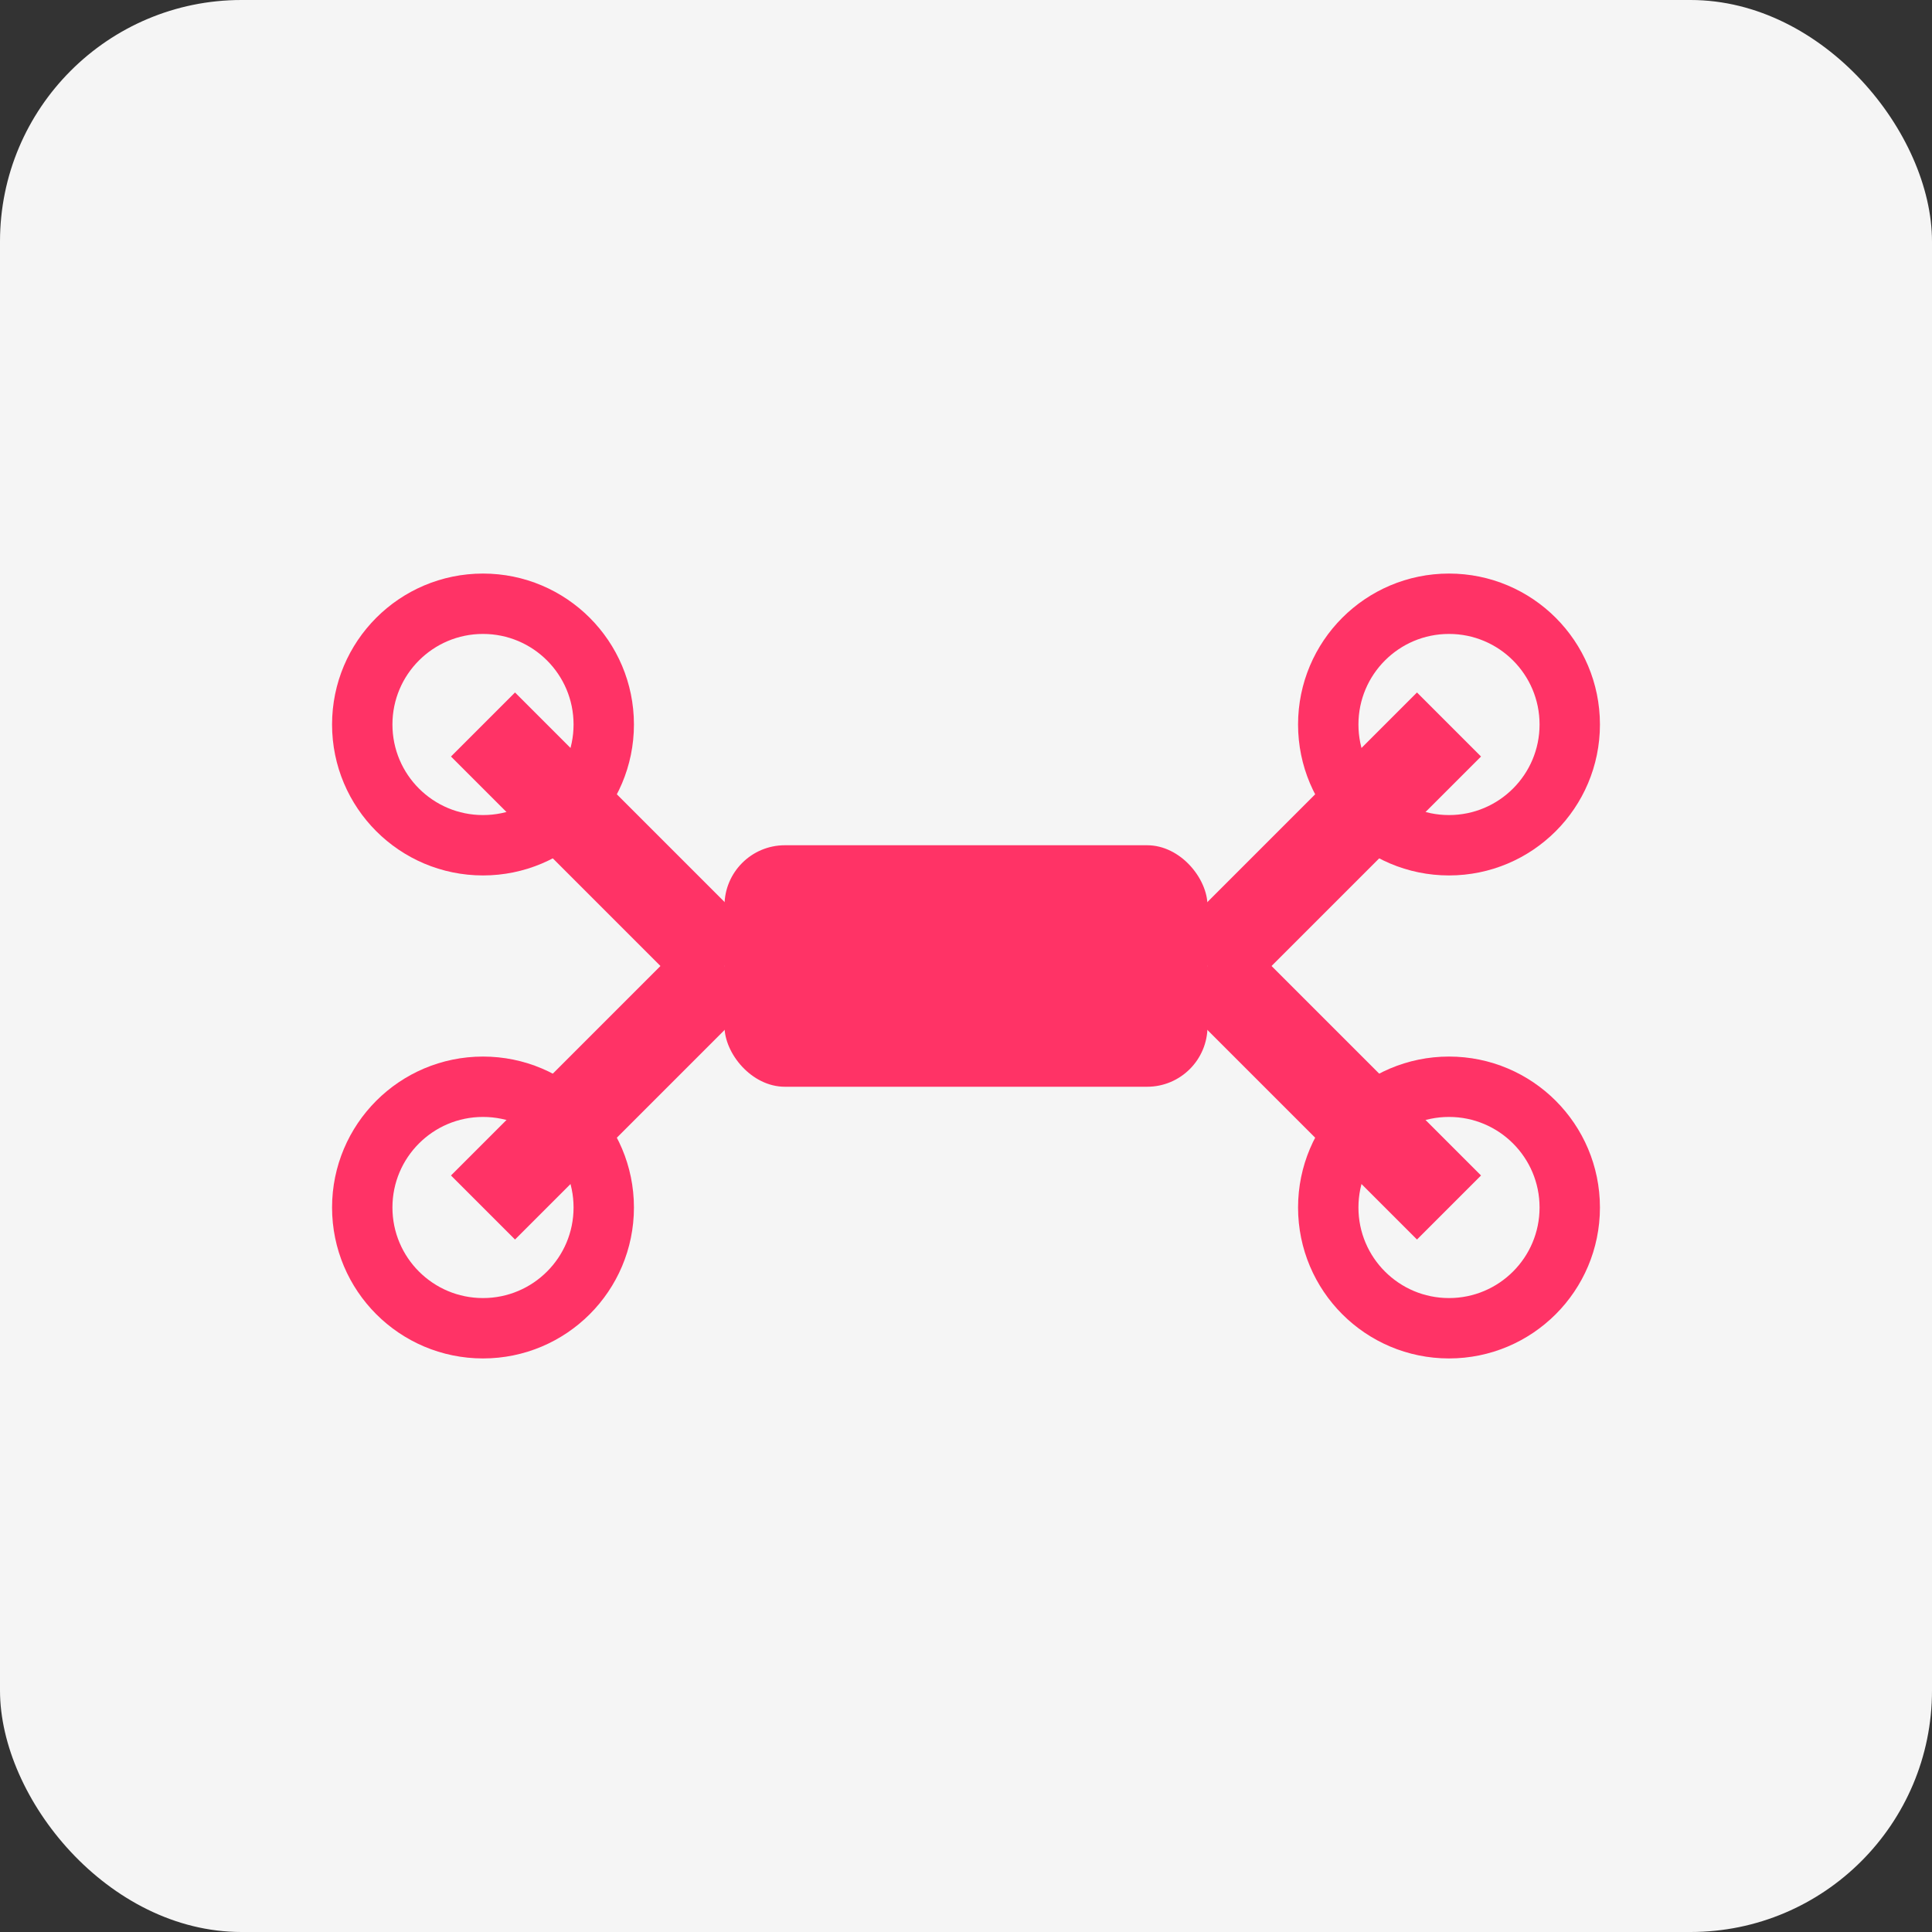
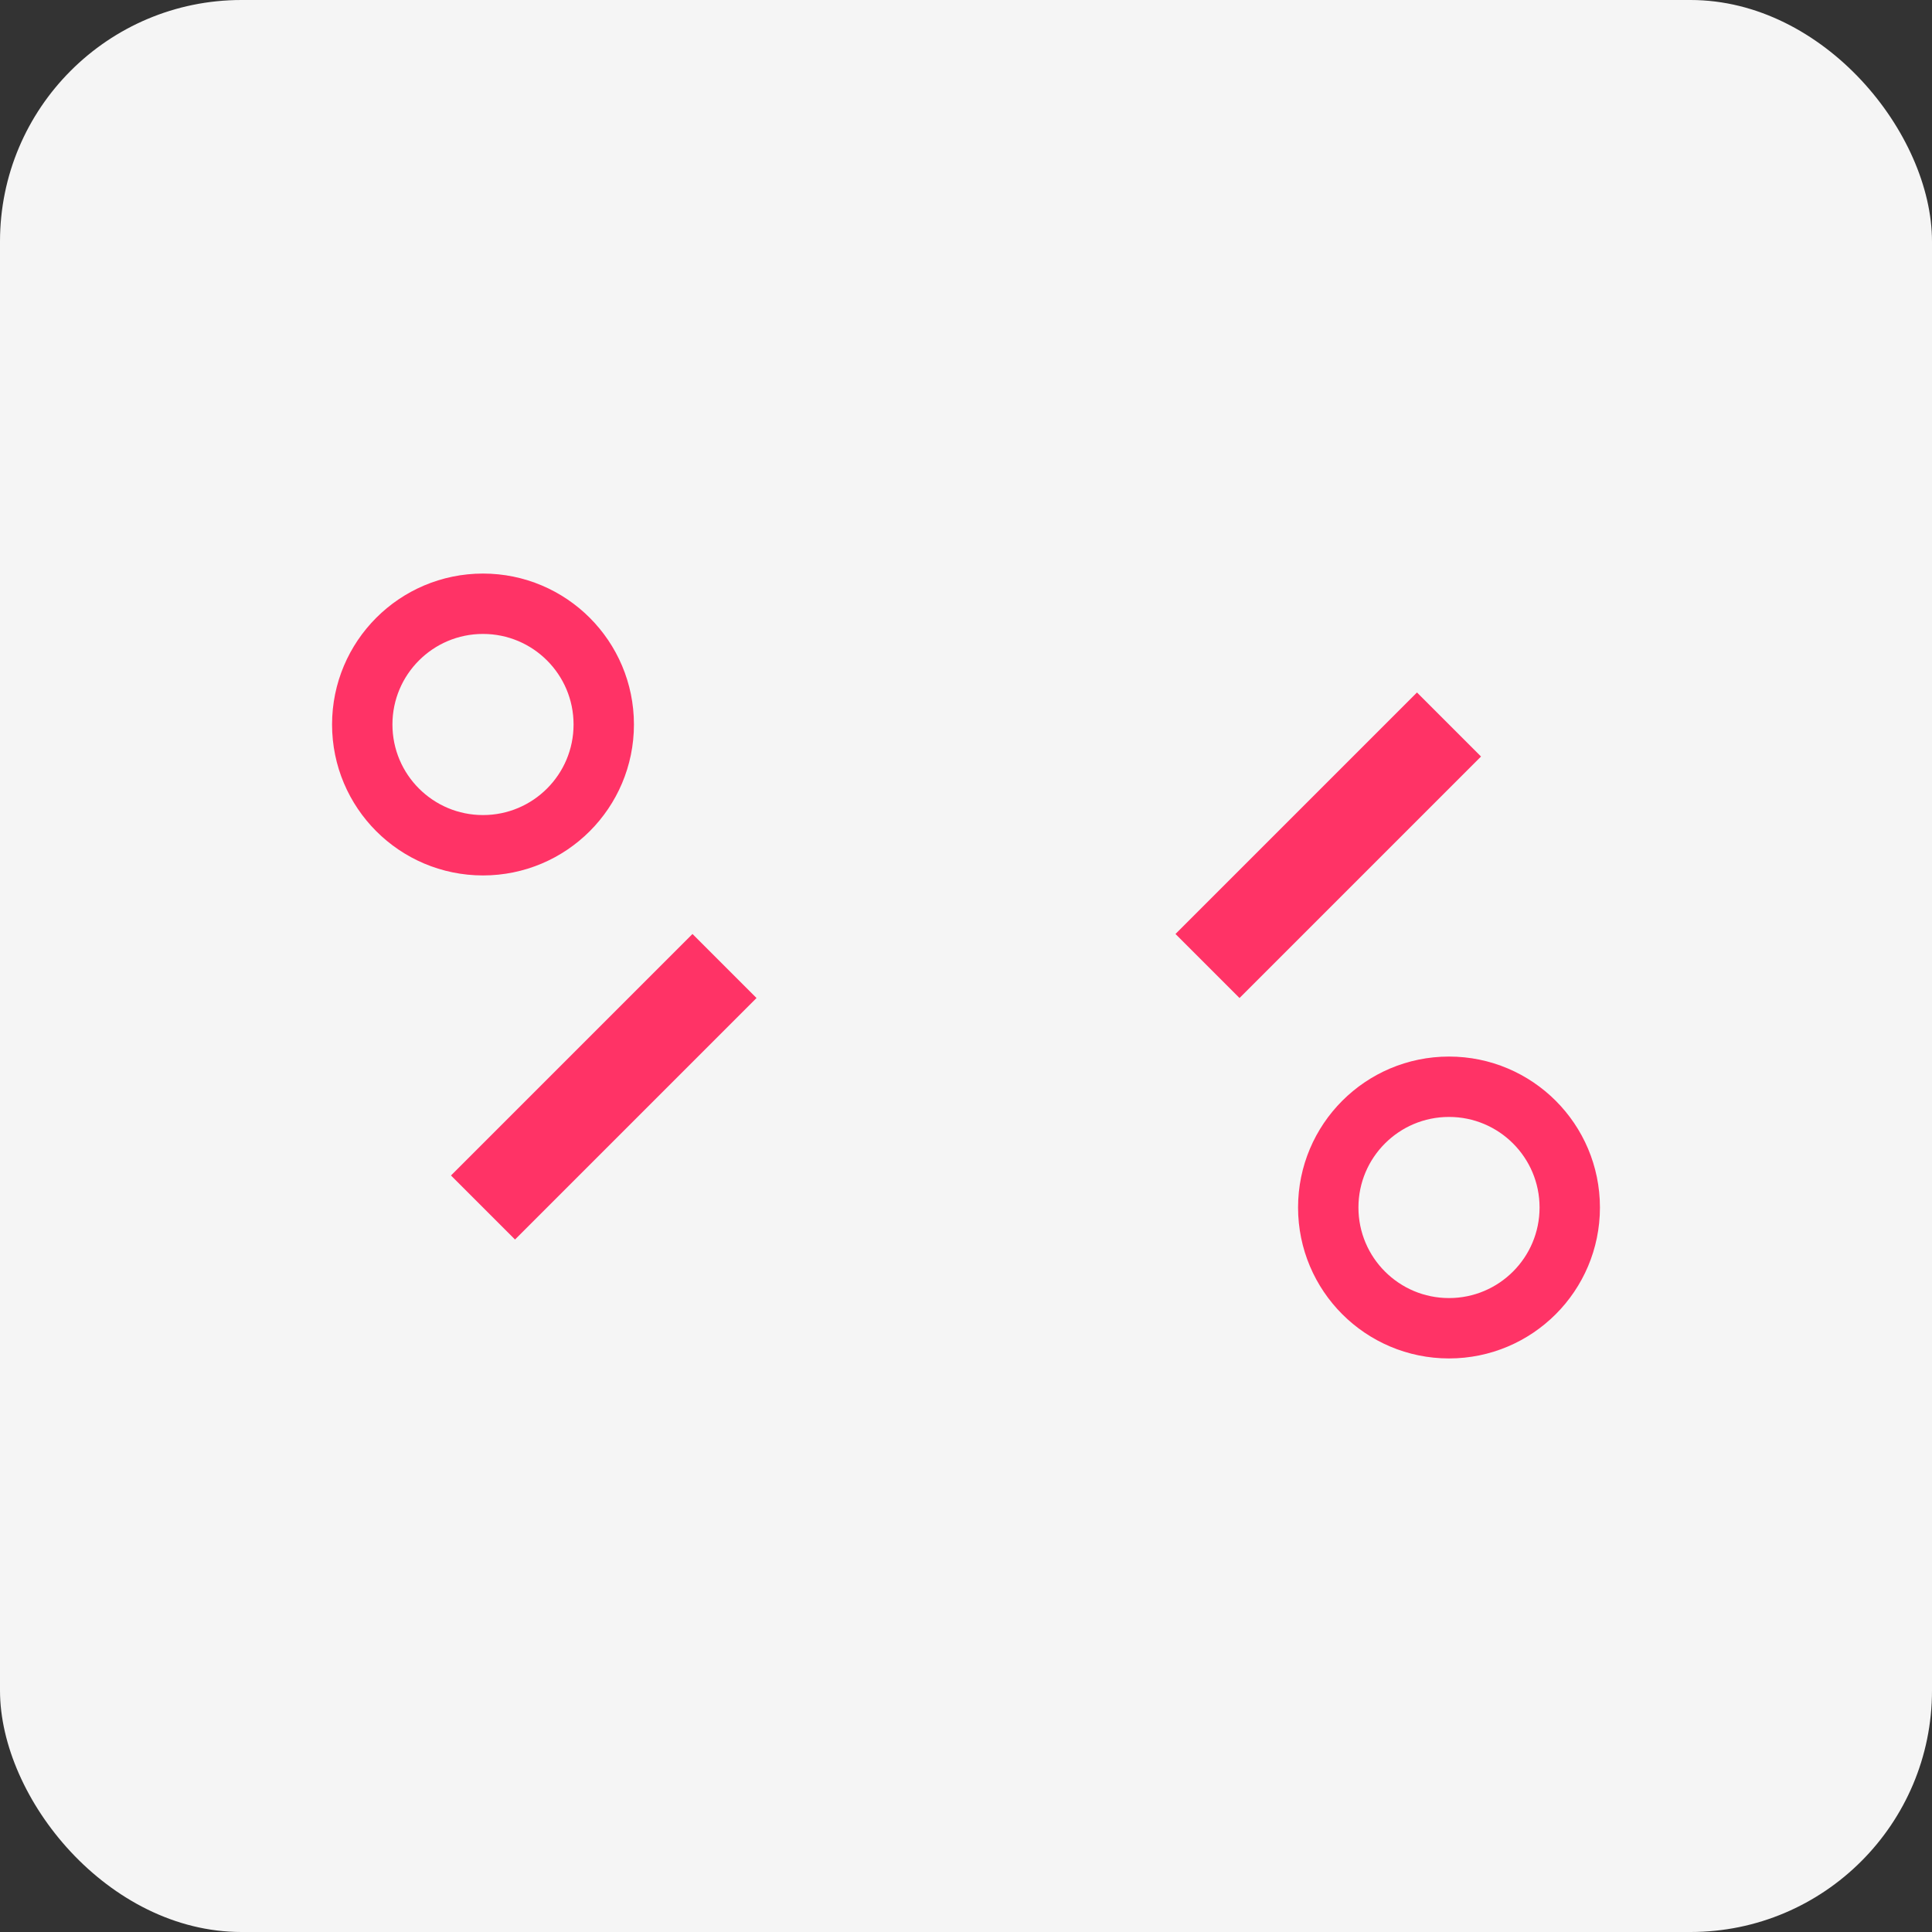
<svg xmlns="http://www.w3.org/2000/svg" width="32" height="32" viewBox="0 0 32 32" fill="none">
  <rect x="0" y="0" width="32" height="32" fill="#333333" stroke="none" />
  <rect width="32" height="32" fill="#f5f5f5" rx="4" />
  <g transform="translate(16, 16)">
-     <rect x="-4" y="-2" width="8" height="4" rx="1" fill="#FF3366" />
-     <line x1="-4" y1="0" x2="-8" y2="-4" stroke="#FF3366" stroke-width="1.5" />
    <line x1="4" y1="0" x2="8" y2="-4" stroke="#FF3366" stroke-width="1.5" />
    <line x1="-4" y1="0" x2="-8" y2="4" stroke="#FF3366" stroke-width="1.5" />
-     <line x1="4" y1="0" x2="8" y2="4" stroke="#FF3366" stroke-width="1.5" />
    <circle cx="-8" cy="-4" r="2" stroke="#FF3366" stroke-width="1" fill="none" />
-     <circle cx="8" cy="-4" r="2" stroke="#FF3366" stroke-width="1" fill="none" />
-     <circle cx="-8" cy="4" r="2" stroke="#FF3366" stroke-width="1" fill="none" />
    <circle cx="8" cy="4" r="2" stroke="#FF3366" stroke-width="1" fill="none" />
  </g>
</svg>